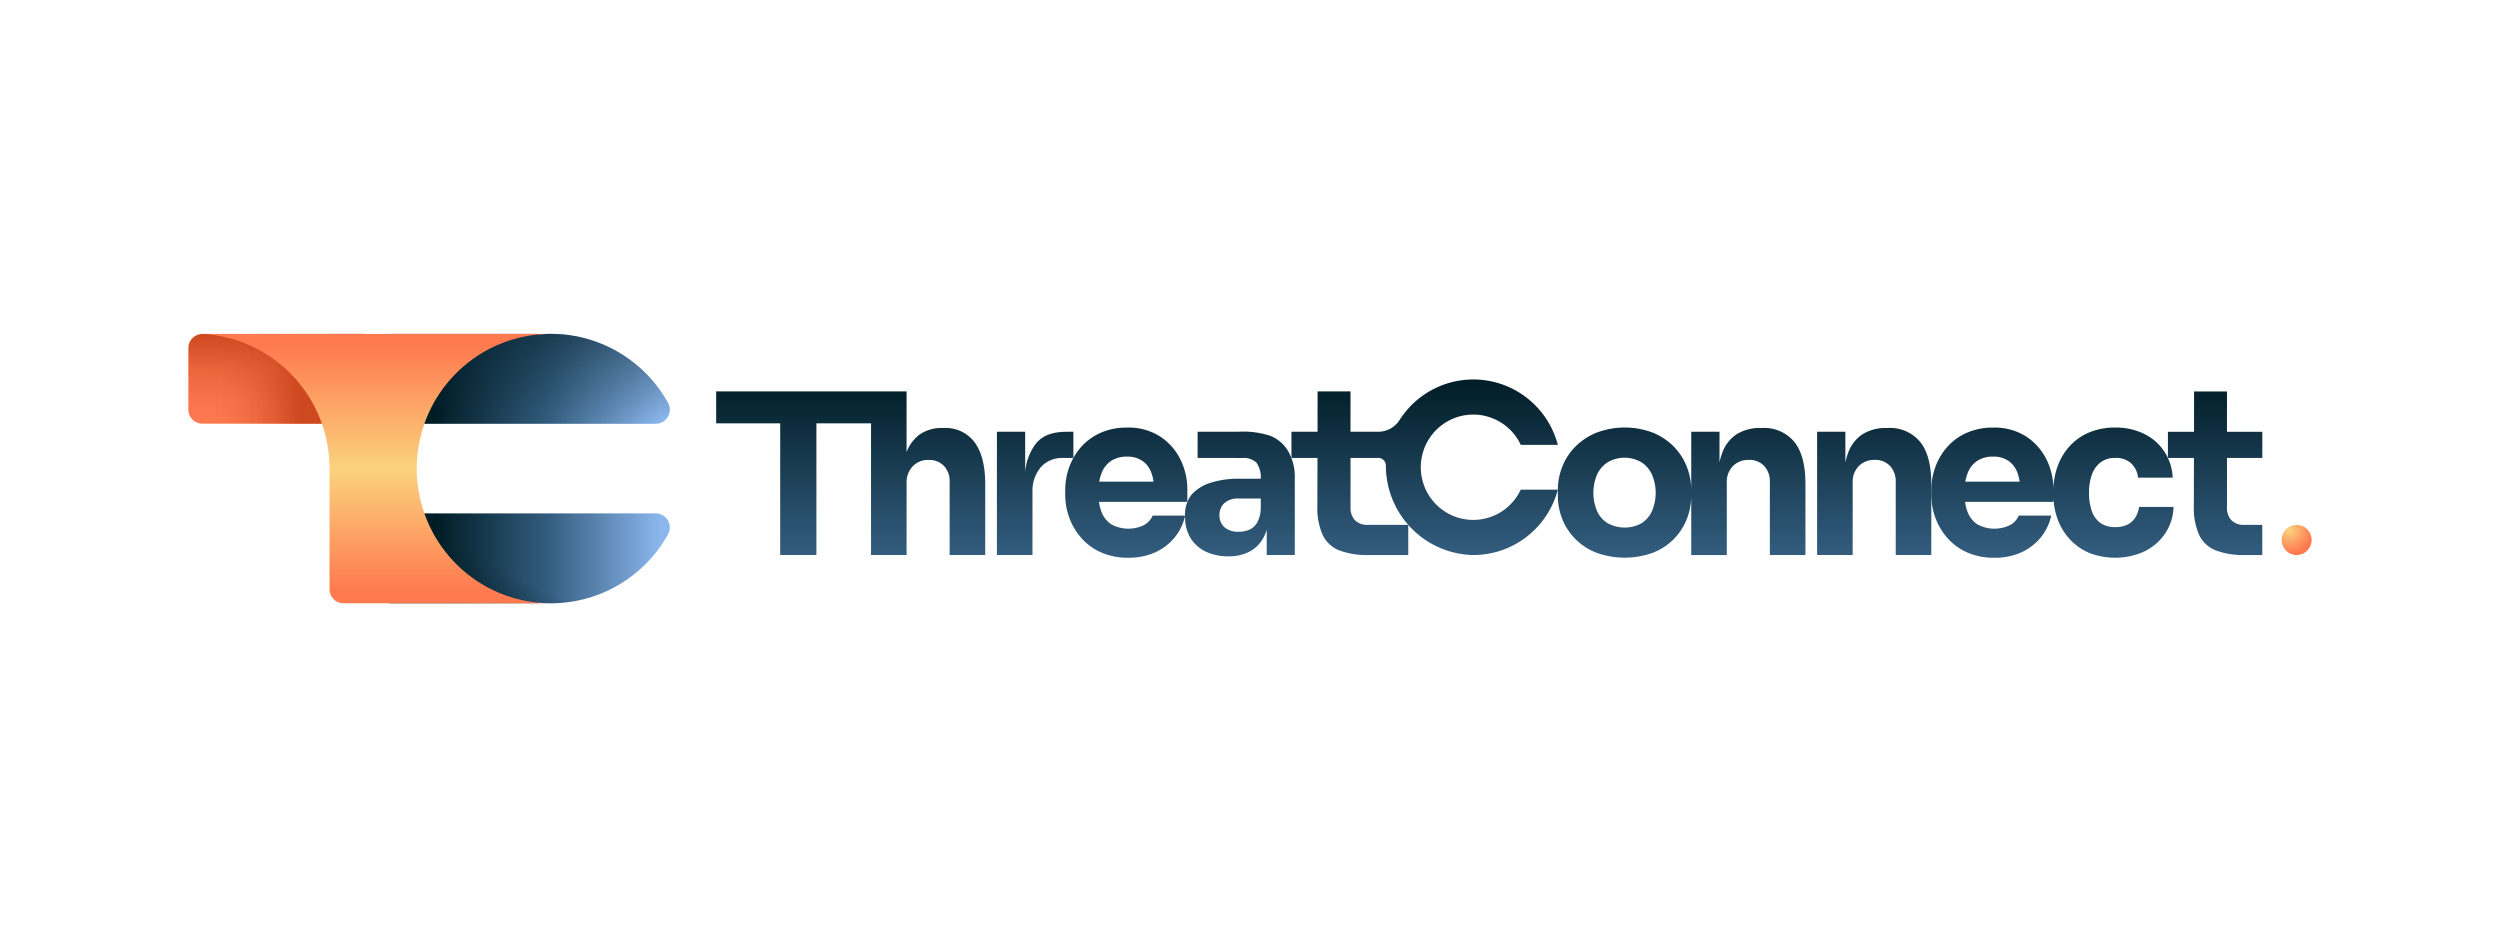
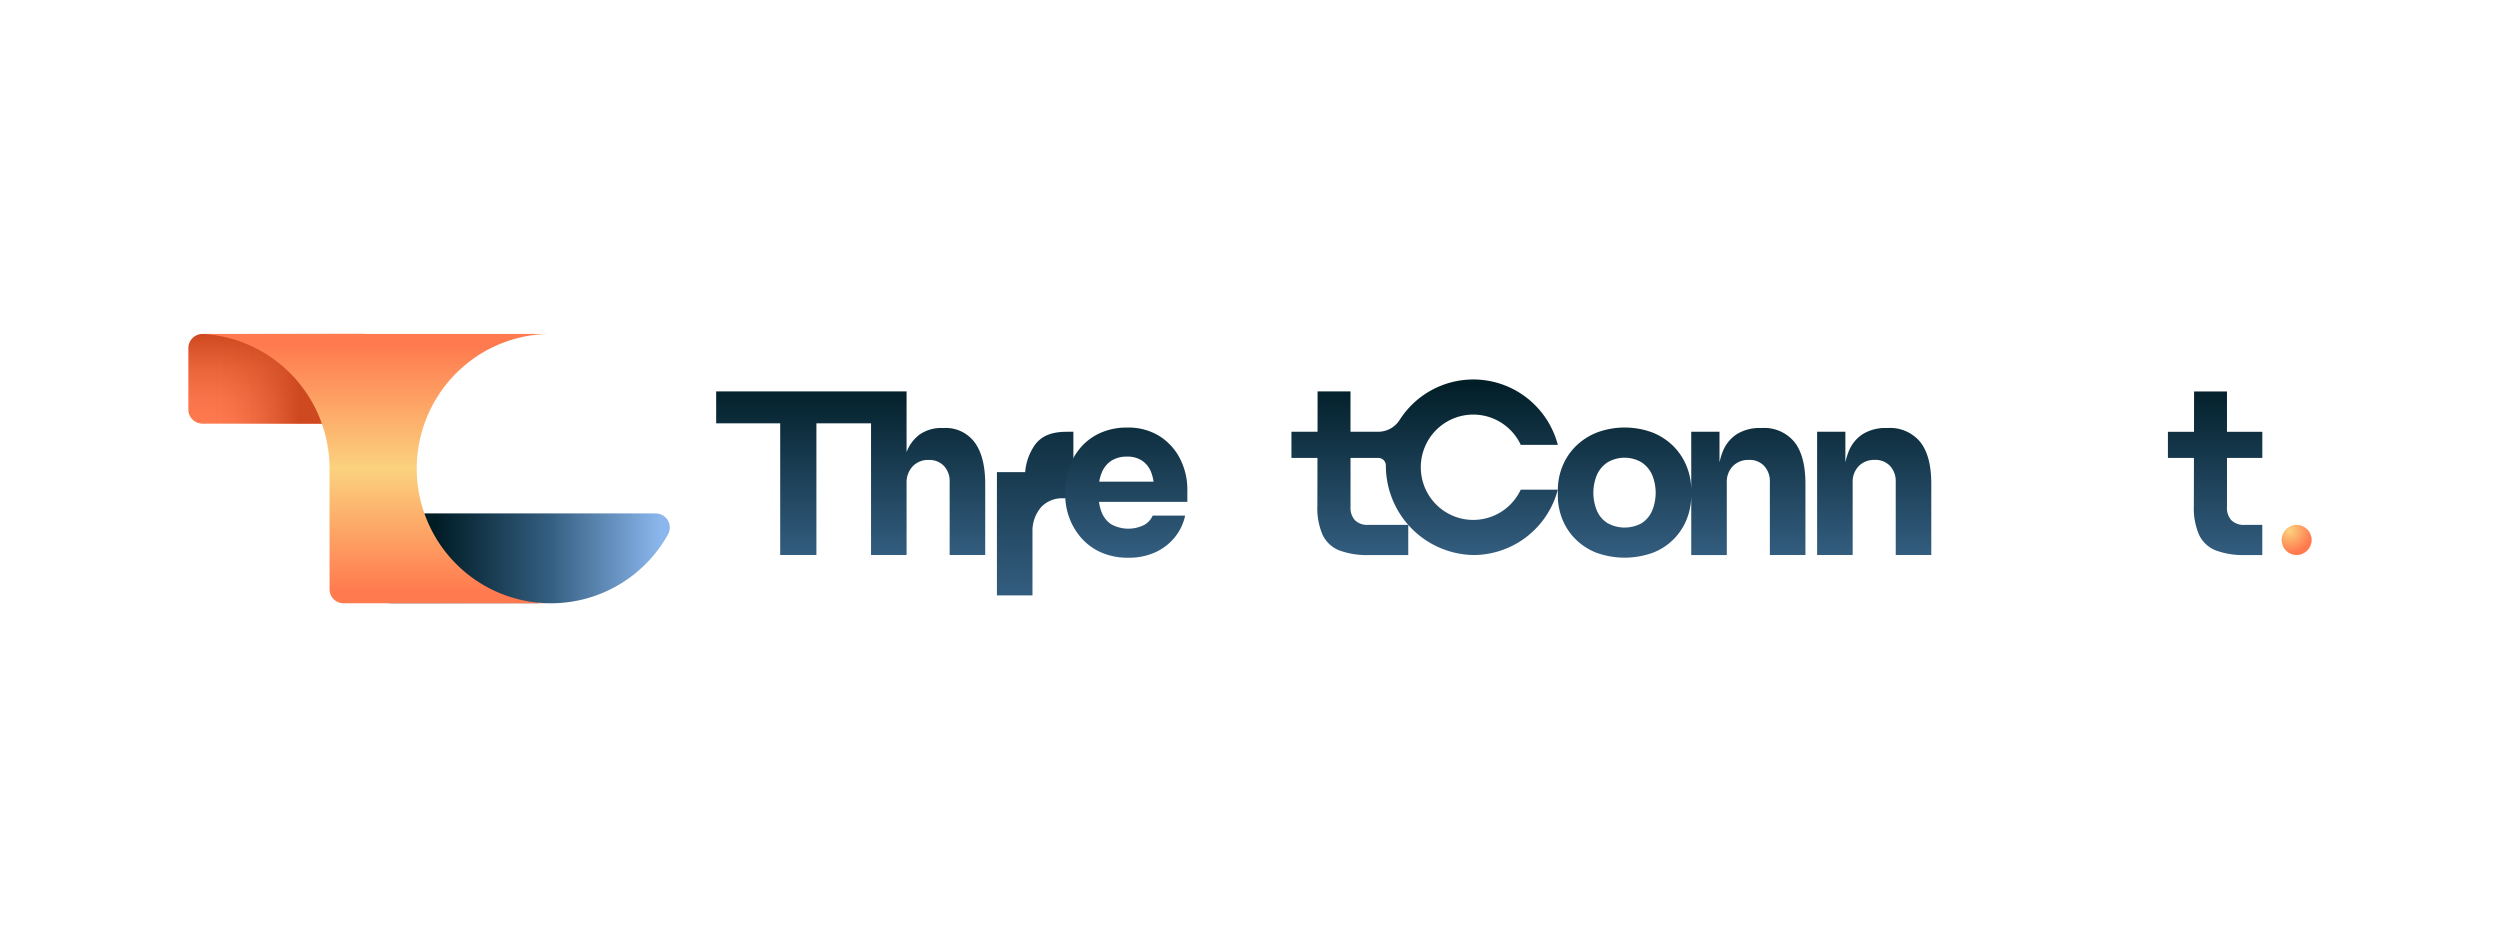
<svg xmlns="http://www.w3.org/2000/svg" width="292" height="110" viewBox="0 0 292 110">
  <defs>
    <linearGradient x1="50%" y1="100%" x2="50%" y2="0%" id="a">
      <stop stop-color="#FF7A4F" offset="0%" />
      <stop stop-color="#F9744A" offset="26.7%" />
      <stop stop-color="#EB663B" offset="59.1%" />
      <stop stop-color="#D24D24" offset="94.4%" />
      <stop stop-color="#CE4920" offset="100%" />
    </linearGradient>
    <linearGradient x1="0%" y1="50%" x2="58.3%" y2="50%" id="b">
      <stop stop-color="#CE4920" stop-opacity="0" offset="20.1%" />
      <stop stop-color="#CE4920" stop-opacity=".024" offset="29.3%" />
      <stop stop-color="#CE4920" stop-opacity=".098" offset="40.5%" />
      <stop stop-color="#CE4920" stop-opacity=".216" offset="52.7%" />
      <stop stop-color="#CE4920" stop-opacity=".384" offset="65.7%" />
      <stop stop-color="#CE4920" stop-opacity=".596" offset="79.2%" />
      <stop stop-color="#CE4920" stop-opacity=".855" offset="93%" />
      <stop stop-color="#CE4920" offset="100%" />
    </linearGradient>
    <linearGradient x1="19.7%" y1="50%" x2="97.5%" y2="50%" id="c">
      <stop stop-color="#001C25" offset="0%" />
      <stop stop-color="#335D7F" offset="50%" />
      <stop stop-color="#8BB7EE" offset="100%" />
    </linearGradient>
    <linearGradient x1="50%" y1="2.8%" x2="50%" y2="97.5%" id="d">
      <stop stop-color="#001C25" stop-opacity=".502" offset="0%" />
      <stop stop-color="#001C25" stop-opacity="0" offset="100%" />
    </linearGradient>
    <linearGradient x1="20.1%" y1="50%" x2="97.1%" y2="50%" id="e">
      <stop stop-color="#001C25" offset="0%" />
      <stop stop-color="#335D7F" offset="50%" />
      <stop stop-color="#8BB7EE" offset="100%" />
    </linearGradient>
    <linearGradient x1="0%" y1="53.565%" x2="26.676%" y2="36.706%" id="f">
      <stop stop-color="#001C25" stop-opacity=".502" offset="0%" />
      <stop stop-color="#001C25" stop-opacity="0" offset="100%" />
    </linearGradient>
    <linearGradient x1="50%" y1="4.3%" x2="50%" y2="95.7%" id="g">
      <stop stop-color="#FF7A4F" offset="0%" />
      <stop stop-color="#FBD27E" offset="50%" />
      <stop stop-color="#FF7A4F" offset="100%" />
    </linearGradient>
    <linearGradient x1="50%" y1="-8%" x2="50%" y2="100.4%" id="h">
      <stop stop-color="#001C25" offset="0%" />
      <stop stop-color="#335D7F" offset="100%" />
    </linearGradient>
    <linearGradient x1="50.001%" y1="-43.3%" x2="50.001%" y2="100.5%" id="i">
      <stop stop-color="#001C25" offset="0%" />
      <stop stop-color="#335D7F" offset="100%" />
    </linearGradient>
    <linearGradient x1="49.996%" y1="-37.8%" x2="49.996%" y2="98.4%" id="j">
      <stop stop-color="#001C25" offset="0%" />
      <stop stop-color="#335D7F" offset="100%" />
    </linearGradient>
    <linearGradient x1="49.998%" y1="-37.8%" x2="49.998%" y2="98.4%" id="k">
      <stop stop-color="#001C25" offset="0%" />
      <stop stop-color="#335D7F" offset="100%" />
    </linearGradient>
    <linearGradient x1="50%" y1="-39.1%" x2="50%" y2="100.5%" id="l">
      <stop stop-color="#001C25" offset="0%" />
      <stop stop-color="#335D7F" offset="100%" />
    </linearGradient>
    <linearGradient x1="50%" y1="-37.8%" x2="50%" y2="98.4%" id="m">
      <stop stop-color="#001C25" offset="0%" />
      <stop stop-color="#335D7F" offset="100%" />
    </linearGradient>
    <linearGradient x1="50.001%" y1="-42.9%" x2="50.001%" y2="99.4%" id="n">
      <stop stop-color="#001C25" offset="0%" />
      <stop stop-color="#335D7F" offset="100%" />
    </linearGradient>
    <linearGradient x1="50%" y1="-8%" x2="50%" y2="100.4%" id="o">
      <stop stop-color="#001C25" offset="0%" />
      <stop stop-color="#335D7F" offset="100%" />
    </linearGradient>
    <linearGradient x1="50.002%" y1="-.6%" x2="50.002%" y2="100.4%" id="p">
      <stop stop-color="#001C25" offset="0%" />
      <stop stop-color="#335D7F" offset="100%" />
    </linearGradient>
    <radialGradient cx="26.596%" cy="18.698%" fx="26.596%" fy="18.698%" r="74.597%" gradientTransform="scale(1 .996)" id="q">
      <stop stop-color="#FBD27E" offset="0%" />
      <stop stop-color="#FF7A4F" offset="100%" />
    </radialGradient>
  </defs>
  <g fill="none" fill-rule="evenodd">
    <path d="M0 0h292v110H0z" />
    <g fill-rule="nonzero">
      <path d="M0 1.66v7.17c0 .438.174.859.483 1.169.309.31.728.484 1.164.484h18.724c.437 0 .856-.174 1.165-.484.309-.31.482-.731.482-1.17V1.66c0-.438-.173-.86-.482-1.17A1.644 1.644 0 0020.37.006H1.647A1.652 1.652 0 000 1.66z" fill="url(#a)" transform="translate(22 39)" />
      <path d="M0 1.66v7.17c0 .438.174.859.483 1.169.309.31.728.484 1.164.484h18.724c.437 0 .856-.174 1.165-.484.309-.31.482-.731.482-1.17V1.66c0-.438-.173-.86-.482-1.17A1.644 1.644 0 0020.37.006H1.647A1.652 1.652 0 000 1.66z" fill="url(#b)" transform="translate(22 39)" />
-       <path d="M56.02 8.04a15.697 15.697 0 00-5.748-5.883A15.62 15.62 0 0041.076.05a1.658 1.658 0 00-.374-.043H23.665A1.642 1.642 0 0022.14 1.03a1.66 1.66 0 00-.124.634v7.17a1.661 1.661 0 00.482 1.17 1.647 1.647 0 001.165.484h3.905v.008h27.025a1.636 1.636 0 001.416-.816 1.65 1.65 0 00.012-1.64z" fill="url(#c)" transform="translate(22 39)" />
-       <path d="M56.02 8.04a15.697 15.697 0 00-5.748-5.883A15.62 15.62 0 0041.076.05a1.658 1.658 0 00-.374-.043H23.665A1.642 1.642 0 0022.14 1.03a1.66 1.66 0 00-.124.634v7.17a1.661 1.661 0 00.482 1.17 1.647 1.647 0 001.165.484h3.905v.008h27.025a1.636 1.636 0 001.416-.816 1.65 1.65 0 00.012-1.64z" fill="url(#d)" transform="translate(22 39)" />
      <path d="M56.02 23.423a15.696 15.696 0 01-5.748 5.883 15.62 15.62 0 01-9.196 2.106 1.655 1.655 0 01-.375.043H23.665a1.64 1.64 0 01-1.522-1.021 1.66 1.66 0 01-.125-.633v-7.17a1.661 1.661 0 01.482-1.17 1.646 1.646 0 011.165-.484h3.905v-.008h27.025a1.635 1.635 0 011.413.817 1.65 1.65 0 01.012 1.637z" fill="url(#e)" transform="translate(22 39)" />
-       <path d="M56.02 23.423a15.696 15.696 0 01-5.748 5.883 15.62 15.62 0 01-9.196 2.106 1.655 1.655 0 01-.375.043H23.665a1.64 1.64 0 01-1.522-1.021 1.66 1.66 0 01-.125-.633v-7.17a1.661 1.661 0 01.482-1.17 1.646 1.646 0 011.165-.484h3.905v-.008h27.025a1.635 1.635 0 011.413.817 1.65 1.65 0 01.012 1.637z" fill="url(#f)" transform="translate(22 39)" />
      <path d="M42.348 0H16.49v.008H1.688a15.663 15.663 0 0110.516 4.906 15.78 15.78 0 014.286 10.817v14.093c0 .435.172.851.478 1.159.306.307.721.48 1.154.48h24.226a15.642 15.642 0 01-11.081-4.608 15.762 15.762 0 01-4.59-11.124c0-4.172 1.65-8.173 4.59-11.123A15.642 15.642 0 0142.348 0z" fill="url(#g)" transform="translate(22 39)" />
      <path d="M88.248 10.99h-.18a4.422 4.422 0 00-2.657.764 4.54 4.54 0 00-1.523 2.047V6.718h-22.24v3.729h7.479v15.38h4.23v-15.38h6.38v15.38h4.152v-8.39a2.747 2.747 0 01.71-1.966 2.456 2.456 0 011.87-.75 2.35 2.35 0 011.78.698 2.576 2.576 0 01.67 1.864v8.544h4.154v-8.285c0-2.142-.414-3.769-1.241-4.882a4.198 4.198 0 00-3.584-1.67z" fill="url(#h)" transform="translate(22 39)" />
-       <path d="M103.369 11.43h-.727c-1.617 0-2.851.363-3.702 1.45a6.39 6.39 0 00-1.2 3.262V11.43h-3.3v14.397h4.153v-7.431a4.256 4.256 0 011.04-2.908 3.388 3.388 0 012.519-1.001h1.218V11.43z" fill="url(#i)" transform="translate(22 39)" />
+       <path d="M103.369 11.43h-.727c-1.617 0-2.851.363-3.702 1.45a6.39 6.39 0 00-1.2 3.262h-3.3v14.397h4.153v-7.431a4.256 4.256 0 011.04-2.908 3.388 3.388 0 012.519-1.001h1.218V11.43z" fill="url(#i)" transform="translate(22 39)" />
      <path d="M111.651 22.309a4.152 4.152 0 01-3.869-.078 2.983 2.983 0 01-1.135-1.463 5.318 5.318 0 01-.286-1.153h10.321v-1.398a7.892 7.892 0 00-.826-3.586 6.781 6.781 0 00-2.386-2.667 6.841 6.841 0 00-3.83-1.023 7.45 7.45 0 00-3.083.609 6.594 6.594 0 00-2.27 1.644 7.287 7.287 0 00-1.393 2.344 7.88 7.88 0 00-.477 2.732v.517a7.725 7.725 0 00.477 2.68 7.433 7.433 0 001.406 2.37 6.638 6.638 0 002.309 1.683 7.683 7.683 0 003.186.622 7.404 7.404 0 003.147-.635 6.268 6.268 0 002.27-1.748 5.981 5.981 0 001.212-2.538h-3.791a2.275 2.275 0 01-.982 1.088zm-4.978-6.073c.22-.582.617-1.08 1.135-1.423a3.324 3.324 0 011.832-.48 3.085 3.085 0 011.766.48 2.85 2.85 0 011.058 1.372c.131.346.221.707.27 1.075h-6.345c.057-.352.152-.695.284-1.026v.002z" fill="url(#j)" transform="translate(22 39)" />
      <path d="M183.791 10.99h-.181a5.025 5.025 0 00-2.76.726 4.312 4.312 0 00-1.69 2.175c-.137.364-.244.74-.322 1.121v-3.584h-3.302v6.835a7.407 7.407 0 00-.541-2.809 7.044 7.044 0 00-1.548-2.344 7.253 7.253 0 00-2.438-1.592 9.32 9.32 0 00-6.488 0 7.365 7.365 0 00-2.463 1.592 6.948 6.948 0 00-1.56 2.344 7.391 7.391 0 00-.542 2.81v.595c-.005.944.17 1.88.515 2.758a6.92 6.92 0 001.523 2.33 7.109 7.109 0 002.45 1.606 9.724 9.724 0 006.63 0 6.93 6.93 0 003.947-3.936c.345-.878.52-1.814.516-2.758v6.97h4.153V17.36a2.621 2.621 0 01.709-1.916 2.51 2.51 0 011.871-.725 2.32 2.32 0 011.792.712 2.62 2.62 0 01.658 1.852v8.544h4.155v-8.312c0-2.192-.435-3.828-1.303-4.907a4.564 4.564 0 00-3.781-1.618zm-12.821 9.66a3.25 3.25 0 01-1.212 1.45 4.118 4.118 0 01-3.999 0 3.187 3.187 0 01-1.24-1.45 5.487 5.487 0 01.013-4.209 3.364 3.364 0 011.251-1.45 3.912 3.912 0 013.934 0 3.4 3.4 0 011.241 1.45 5.5 5.5 0 01.013 4.208h-.001z" fill="url(#k)" transform="translate(22 39)" />
      <path d="M198.493 10.99h-.18a5.024 5.024 0 00-2.76.725 4.305 4.305 0 00-1.69 2.175c-.137.365-.245.74-.323 1.121V11.43h-3.301v14.397h4.153v-8.469a2.621 2.621 0 01.709-1.916 2.5 2.5 0 011.87-.725 2.325 2.325 0 011.793.712 2.62 2.62 0 01.658 1.852v8.545h4.153v-8.31c0-2.193-.434-3.828-1.303-4.907a4.562 4.562 0 00-3.779-1.618z" fill="url(#l)" transform="translate(22 39)" />
-       <path d="M227.411 21.44c-.224.353-.54.64-.914.828a3.05 3.05 0 01-1.406.297 2.943 2.943 0 01-1.793-.505 2.834 2.834 0 01-.993-1.424 6.42 6.42 0 01-.309-2.059 6.205 6.205 0 01.335-2.136 3.063 3.063 0 011.019-1.437 2.76 2.76 0 011.715-.518 2.563 2.563 0 011.883.66c.446.438.721 1.022.774 1.645h4.049a5.954 5.954 0 00-.959-3.02 5.923 5.923 0 00-2.371-2.092 7.441 7.441 0 00-3.38-.739 7.653 7.653 0 00-3.108.596 6.452 6.452 0 00-2.27 1.632 7.023 7.023 0 00-1.38 2.37 8.401 8.401 0 00-.463 2.752v-.07a7.89 7.89 0 00-.825-3.586 6.79 6.79 0 00-2.386-2.667 6.846 6.846 0 00-3.832-1.023 7.448 7.448 0 00-3.082.609c-.866.378-1.64.94-2.27 1.644a7.27 7.27 0 00-1.393 2.344 7.881 7.881 0 00-.477 2.732v.517a7.725 7.725 0 00.477 2.68 7.45 7.45 0 001.406 2.37 6.638 6.638 0 002.309 1.683 7.683 7.683 0 003.185.622 7.414 7.414 0 003.148-.635c.88-.4 1.657-.997 2.269-1.748a5.981 5.981 0 001.212-2.538h-3.792a2.267 2.267 0 01-.979 1.088 4.153 4.153 0 01-3.87-.077 2.987 2.987 0 01-1.135-1.464 5.437 5.437 0 01-.286-1.152h10.322v-.769a8.21 8.21 0 00.45 2.672 7.007 7.007 0 001.354 2.344 6.609 6.609 0 002.244 1.657 8.307 8.307 0 006.604-.131 6.203 6.203 0 002.399-2.085 5.86 5.86 0 00.979-3.094h-4.024a3.142 3.142 0 01-.436 1.226zm-19.862-4.183c.057-.35.153-.693.284-1.023a2.97 2.97 0 011.135-1.424 3.32 3.32 0 011.828-.479 3.086 3.086 0 011.767.48 2.85 2.85 0 011.058 1.371c.131.347.221.708.271 1.075h-6.343z" fill="url(#m)" transform="translate(22 39)" />
-       <path d="M126.326 11.886a10.354 10.354 0 00-3.763-.458h-4.68l-.004 3.057 5.211.007a2.218 2.218 0 011.651.53 2.94 2.94 0 01.516 1.87v.025h-2.555a10.577 10.577 0 00-3.33.48 4.777 4.777 0 00-2.276 1.476 3.833 3.833 0 00-.675 2.526 4.605 4.605 0 00.653 2.48 4.183 4.183 0 001.793 1.566 6.044 6.044 0 002.57.535 5.233 5.233 0 002.49-.544 3.965 3.965 0 001.599-1.553 4.9 4.9 0 00.426-1.006v2.95h3.28v-8.906a6.053 6.053 0 00-.774-3.225 4.26 4.26 0 00-2.132-1.81zm-1.069 8.478a3.544 3.544 0 01-.413 1.657c-.21.37-.53.664-.914.842a3.06 3.06 0 01-1.251.246 2.382 2.382 0 01-1.664-.531 1.801 1.801 0 01-.581-1.386 1.855 1.855 0 01.581-1.437 2.383 2.383 0 011.664-.53h2.579l-.001 1.14z" fill="url(#n)" transform="translate(22 39)" />
      <path d="M242.239 14.488v-3.056h-4.127V6.72h-3.844l-.008 4.713h-3.047v3.056h3.04l-.012 5.591a7.798 7.798 0 00.619 3.405 3.633 3.633 0 001.935 1.8 9.187 9.187 0 003.457.544h1.983v-3.522h-2.086a2.04 2.04 0 01-1.509-.531 2.084 2.084 0 01-.528-1.54v-5.747h4.127z" fill="url(#o)" transform="translate(22 39)" />
      <path d="M149.321 9.47a6.111 6.111 0 013.716.719 6.145 6.145 0 012.588 2.77h4.33a10.26 10.26 0 00-3.029-4.992 10.176 10.176 0 00-11.028-1.744 10.225 10.225 0 00-4.413 3.815 2.98 2.98 0 01-2.504 1.392h-3.242V6.717h-3.845l-.007 4.713h-3.047v3.058h3.04l-.012 5.591a7.798 7.798 0 00.619 3.405 3.633 3.633 0 001.935 1.8 9.187 9.187 0 003.457.544h4.606v-3.522h-4.706a2.032 2.032 0 01-1.509-.531 2.1 2.1 0 01-.528-1.54v-5.749h3.244a.882.882 0 01.883.886 10.472 10.472 0 002.99 7.338 10.389 10.389 0 007.262 3.118 10.192 10.192 0 006.206-2.144 10.255 10.255 0 003.626-5.491h-4.33a6.146 6.146 0 01-2.021 2.415 6.116 6.116 0 01-6.049.573 6.151 6.151 0 01-3.567-4.936 6.174 6.174 0 01.47-3.12 6.145 6.145 0 011.949-2.474 6.114 6.114 0 012.914-1.18h.002z" fill="url(#p)" transform="translate(22 39)" />
      <path d="M246.246 25.827c.969 0 1.754-.788 1.754-1.76 0-.973-.785-1.76-1.754-1.76s-1.754.787-1.754 1.76c0 .972.785 1.76 1.754 1.76z" fill="url(#q)" transform="translate(22 39)" />
    </g>
  </g>
</svg>